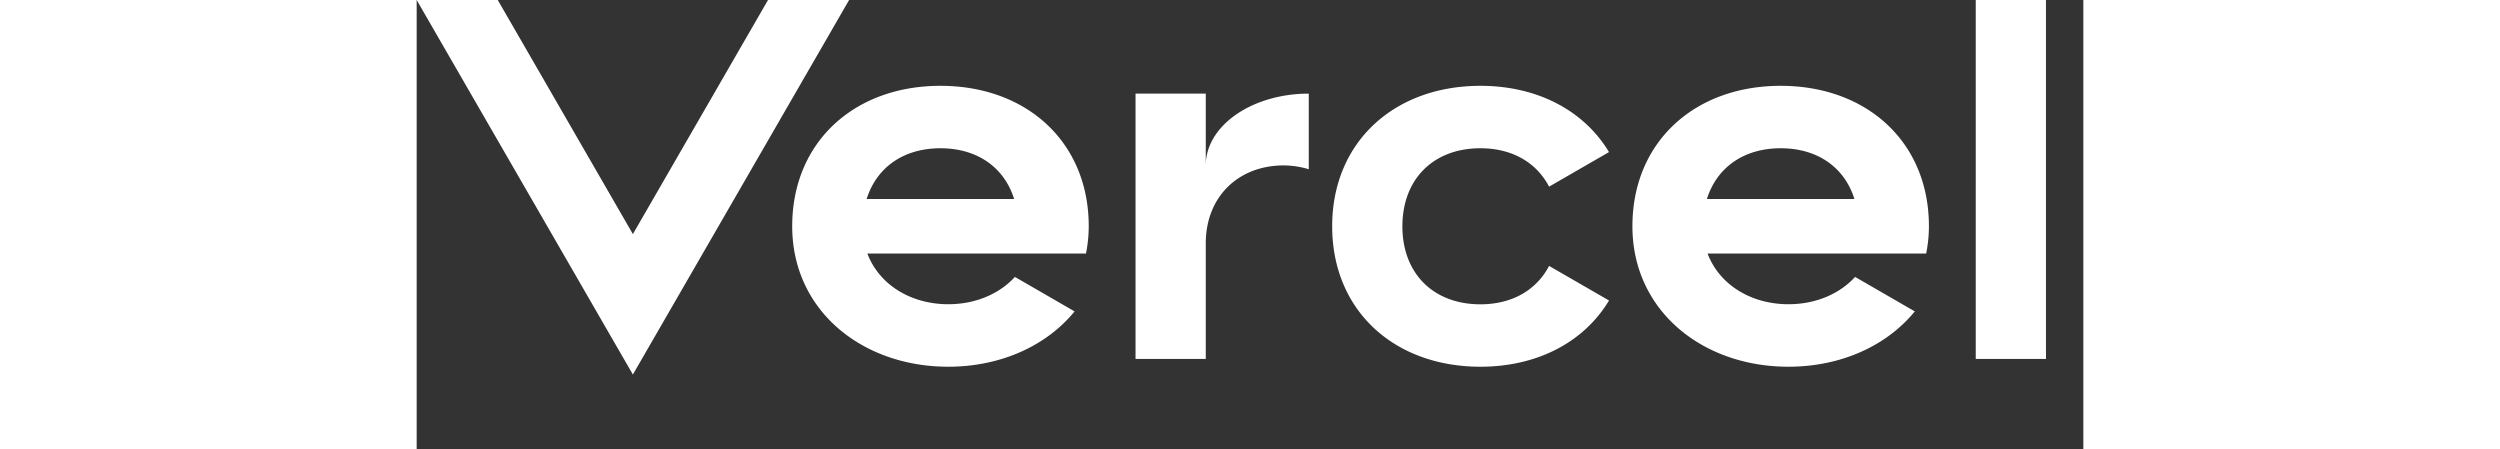
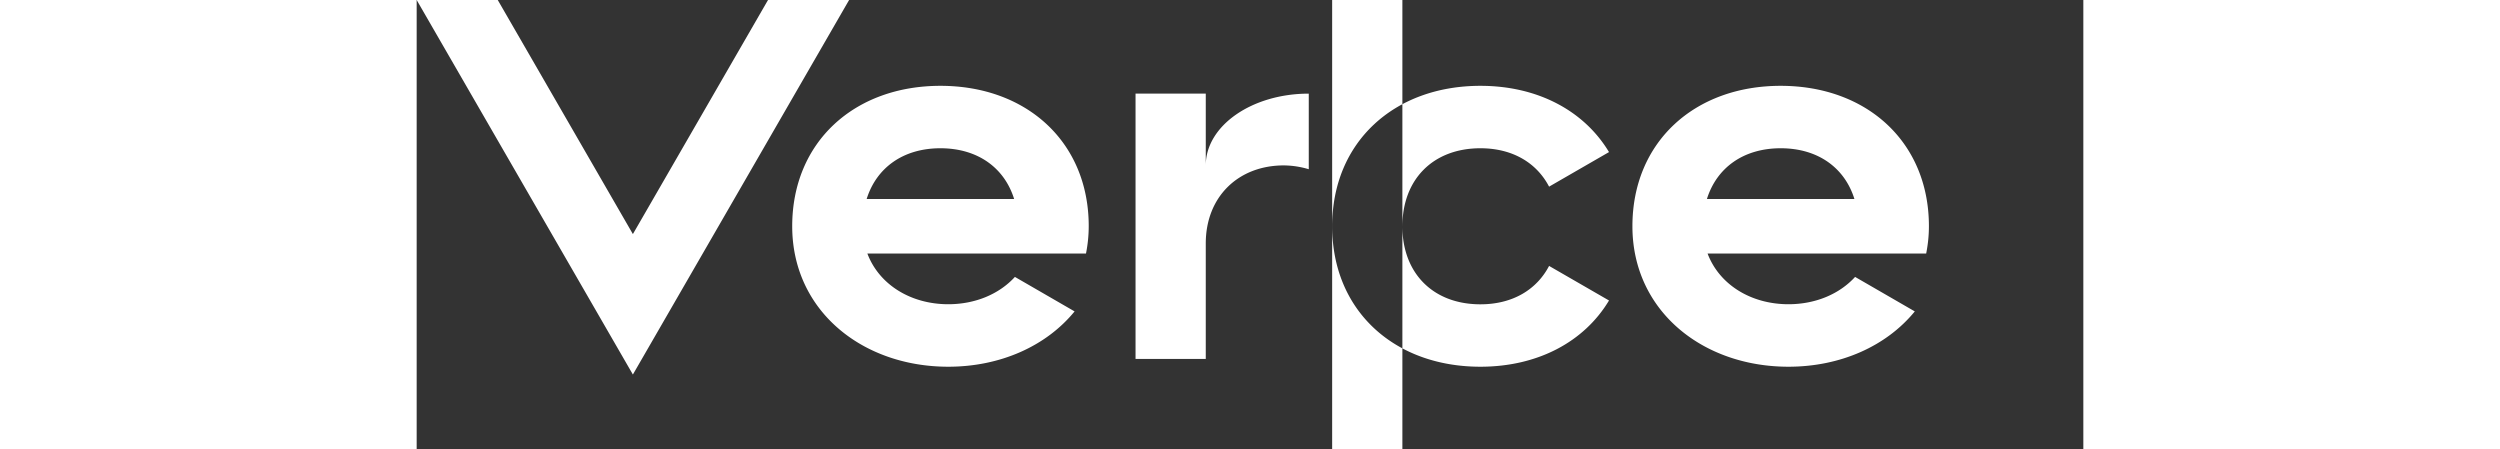
<svg xmlns="http://www.w3.org/2000/svg" fill="white" fill-rule="evenodd" height="1em" style="flex:none;line-height:1" viewBox="0 0 89 24">
  <rect x="0" y="0" width="89" height="24" fill="#333333" stroke="none" />
  <title>Vercel</title>
-   <path d="M27.97 4.583c-4.6 0-7.916 3-7.916 7.5s3.734 7.5 8.334 7.5c2.779 0 5.229-1.1 6.745-2.954l-3.187-1.842c-.842.921-2.121 1.459-3.559 1.459-1.995 0-3.691-1.042-4.32-2.708h11.675a7.53 7.53 0 00.146-1.459c0-4.496-3.317-7.496-7.917-7.496zm-3.94 6.042c.52-1.662 1.945-2.708 3.937-2.708 1.995 0 3.42 1.046 3.937 2.708H24.03zm48.808-6.042c-4.6 0-7.917 3-7.917 7.5s3.733 7.5 8.333 7.5c2.78 0 5.23-1.1 6.746-2.954l-3.188-1.842c-.841.921-2.12 1.459-3.558 1.459-1.996 0-3.692-1.042-4.32-2.708h11.674c.092-.467.146-.95.146-1.459 0-4.496-3.317-7.496-7.916-7.496zM68.9 10.625c.52-1.662 1.946-2.708 3.938-2.708 1.995 0 3.42 1.046 3.937 2.708H68.9zm-16.263 1.458c0 2.5 1.634 4.167 4.167 4.167 1.717 0 3.004-.78 3.667-2.05l3.2 1.846c-1.325 2.208-3.809 3.537-6.867 3.537-4.604 0-7.916-3-7.916-7.5s3.316-7.5 7.916-7.5c3.058 0 5.538 1.33 6.867 3.538l-3.2 1.846c-.663-1.271-1.95-2.05-3.667-2.05-2.529 0-4.166 1.666-4.166 4.166zM87.005 0v19.167h-3.75V0h3.75zM23.092 0L11.546 20 0 0h4.33l7.216 12.5L18.762 0h4.33zm24.546 5v4.037a4.75 4.75 0 00-1.334-.204c-2.42 0-4.166 1.667-4.166 4.167v6.167h-3.75V5h3.75v3.833C42.138 6.717 44.6 5 47.638 5z" />
+   <path d="M27.97 4.583c-4.6 0-7.916 3-7.916 7.5s3.734 7.5 8.334 7.5c2.779 0 5.229-1.1 6.745-2.954l-3.187-1.842c-.842.921-2.121 1.459-3.559 1.459-1.995 0-3.691-1.042-4.32-2.708h11.675a7.53 7.53 0 00.146-1.459c0-4.496-3.317-7.496-7.917-7.496zm-3.94 6.042c.52-1.662 1.945-2.708 3.937-2.708 1.995 0 3.42 1.046 3.937 2.708H24.03zm48.808-6.042c-4.6 0-7.917 3-7.917 7.5s3.733 7.5 8.333 7.5c2.78 0 5.23-1.1 6.746-2.954l-3.188-1.842c-.841.921-2.12 1.459-3.558 1.459-1.996 0-3.692-1.042-4.32-2.708h11.674c.092-.467.146-.95.146-1.459 0-4.496-3.317-7.496-7.916-7.496zM68.9 10.625c.52-1.662 1.946-2.708 3.938-2.708 1.995 0 3.42 1.046 3.937 2.708H68.9zm-16.263 1.458c0 2.5 1.634 4.167 4.167 4.167 1.717 0 3.004-.78 3.667-2.05l3.2 1.846c-1.325 2.208-3.809 3.537-6.867 3.537-4.604 0-7.916-3-7.916-7.5s3.316-7.5 7.916-7.5c3.058 0 5.538 1.33 6.867 3.538l-3.2 1.846c-.663-1.271-1.95-2.05-3.667-2.05-2.529 0-4.166 1.666-4.166 4.166zv19.167h-3.75V0h3.75zM23.092 0L11.546 20 0 0h4.33l7.216 12.5L18.762 0h4.33zm24.546 5v4.037a4.75 4.75 0 00-1.334-.204c-2.42 0-4.166 1.667-4.166 4.167v6.167h-3.75V5h3.75v3.833C42.138 6.717 44.6 5 47.638 5z" />
</svg>